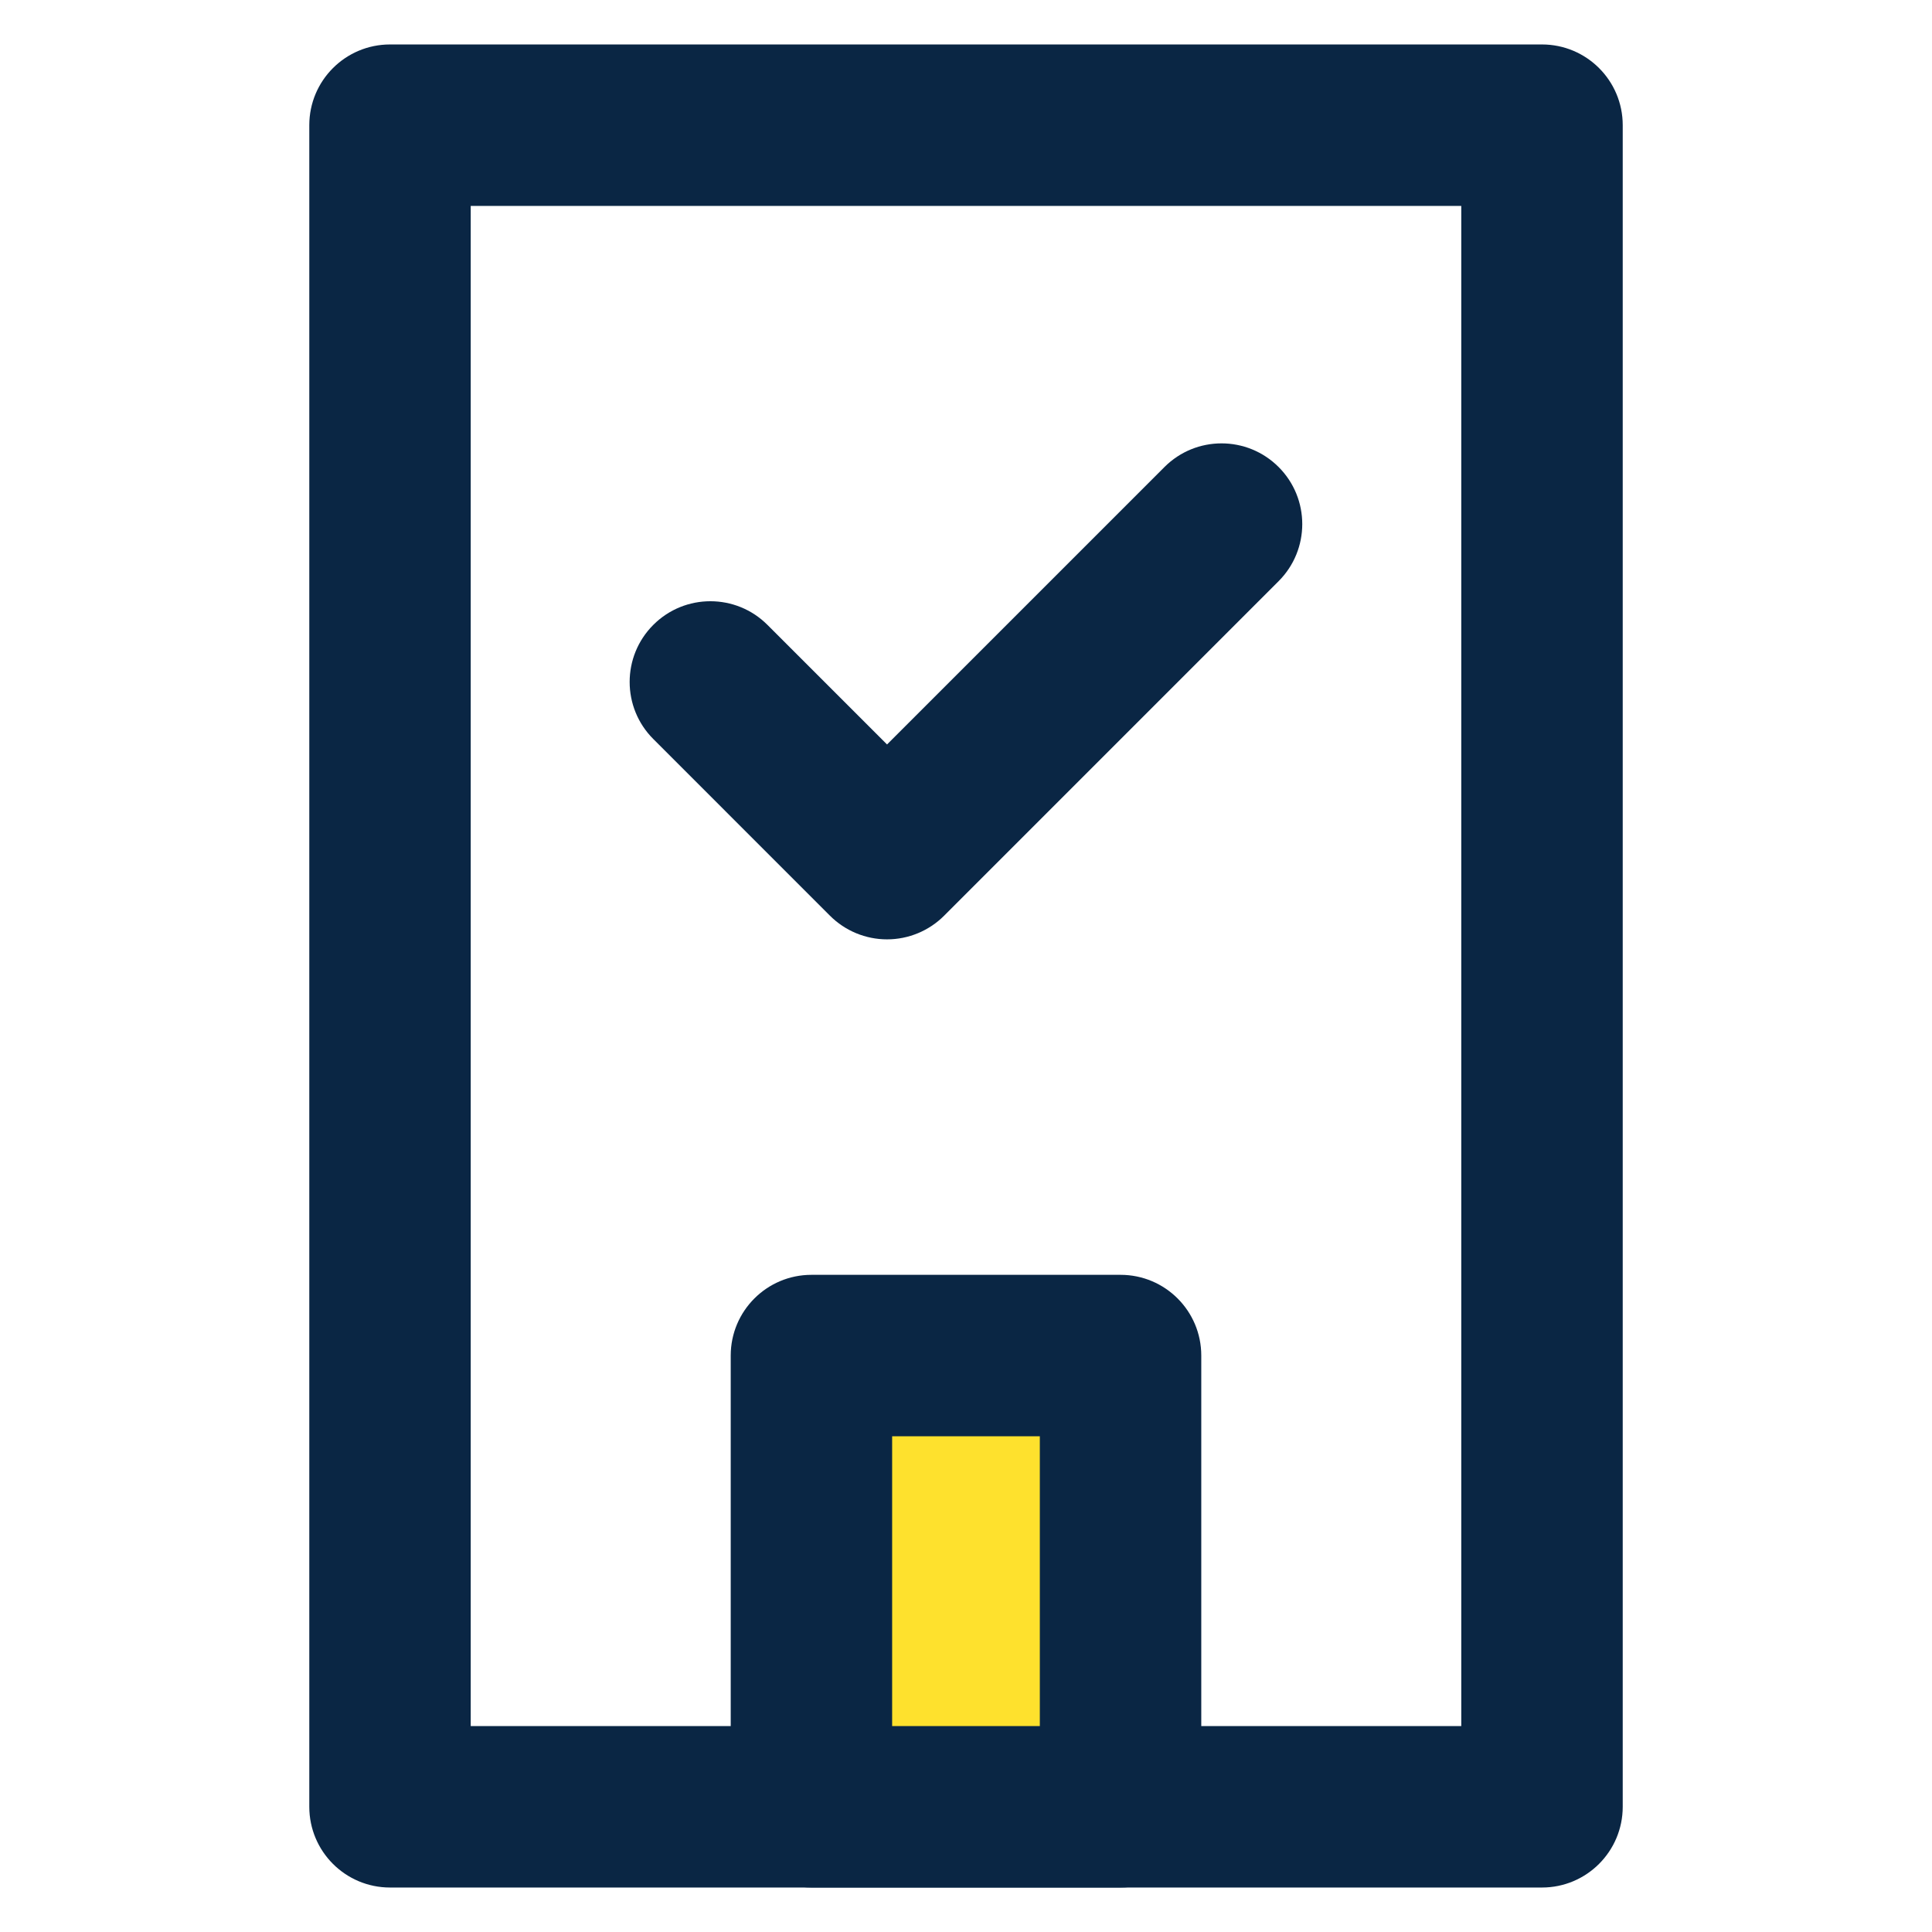
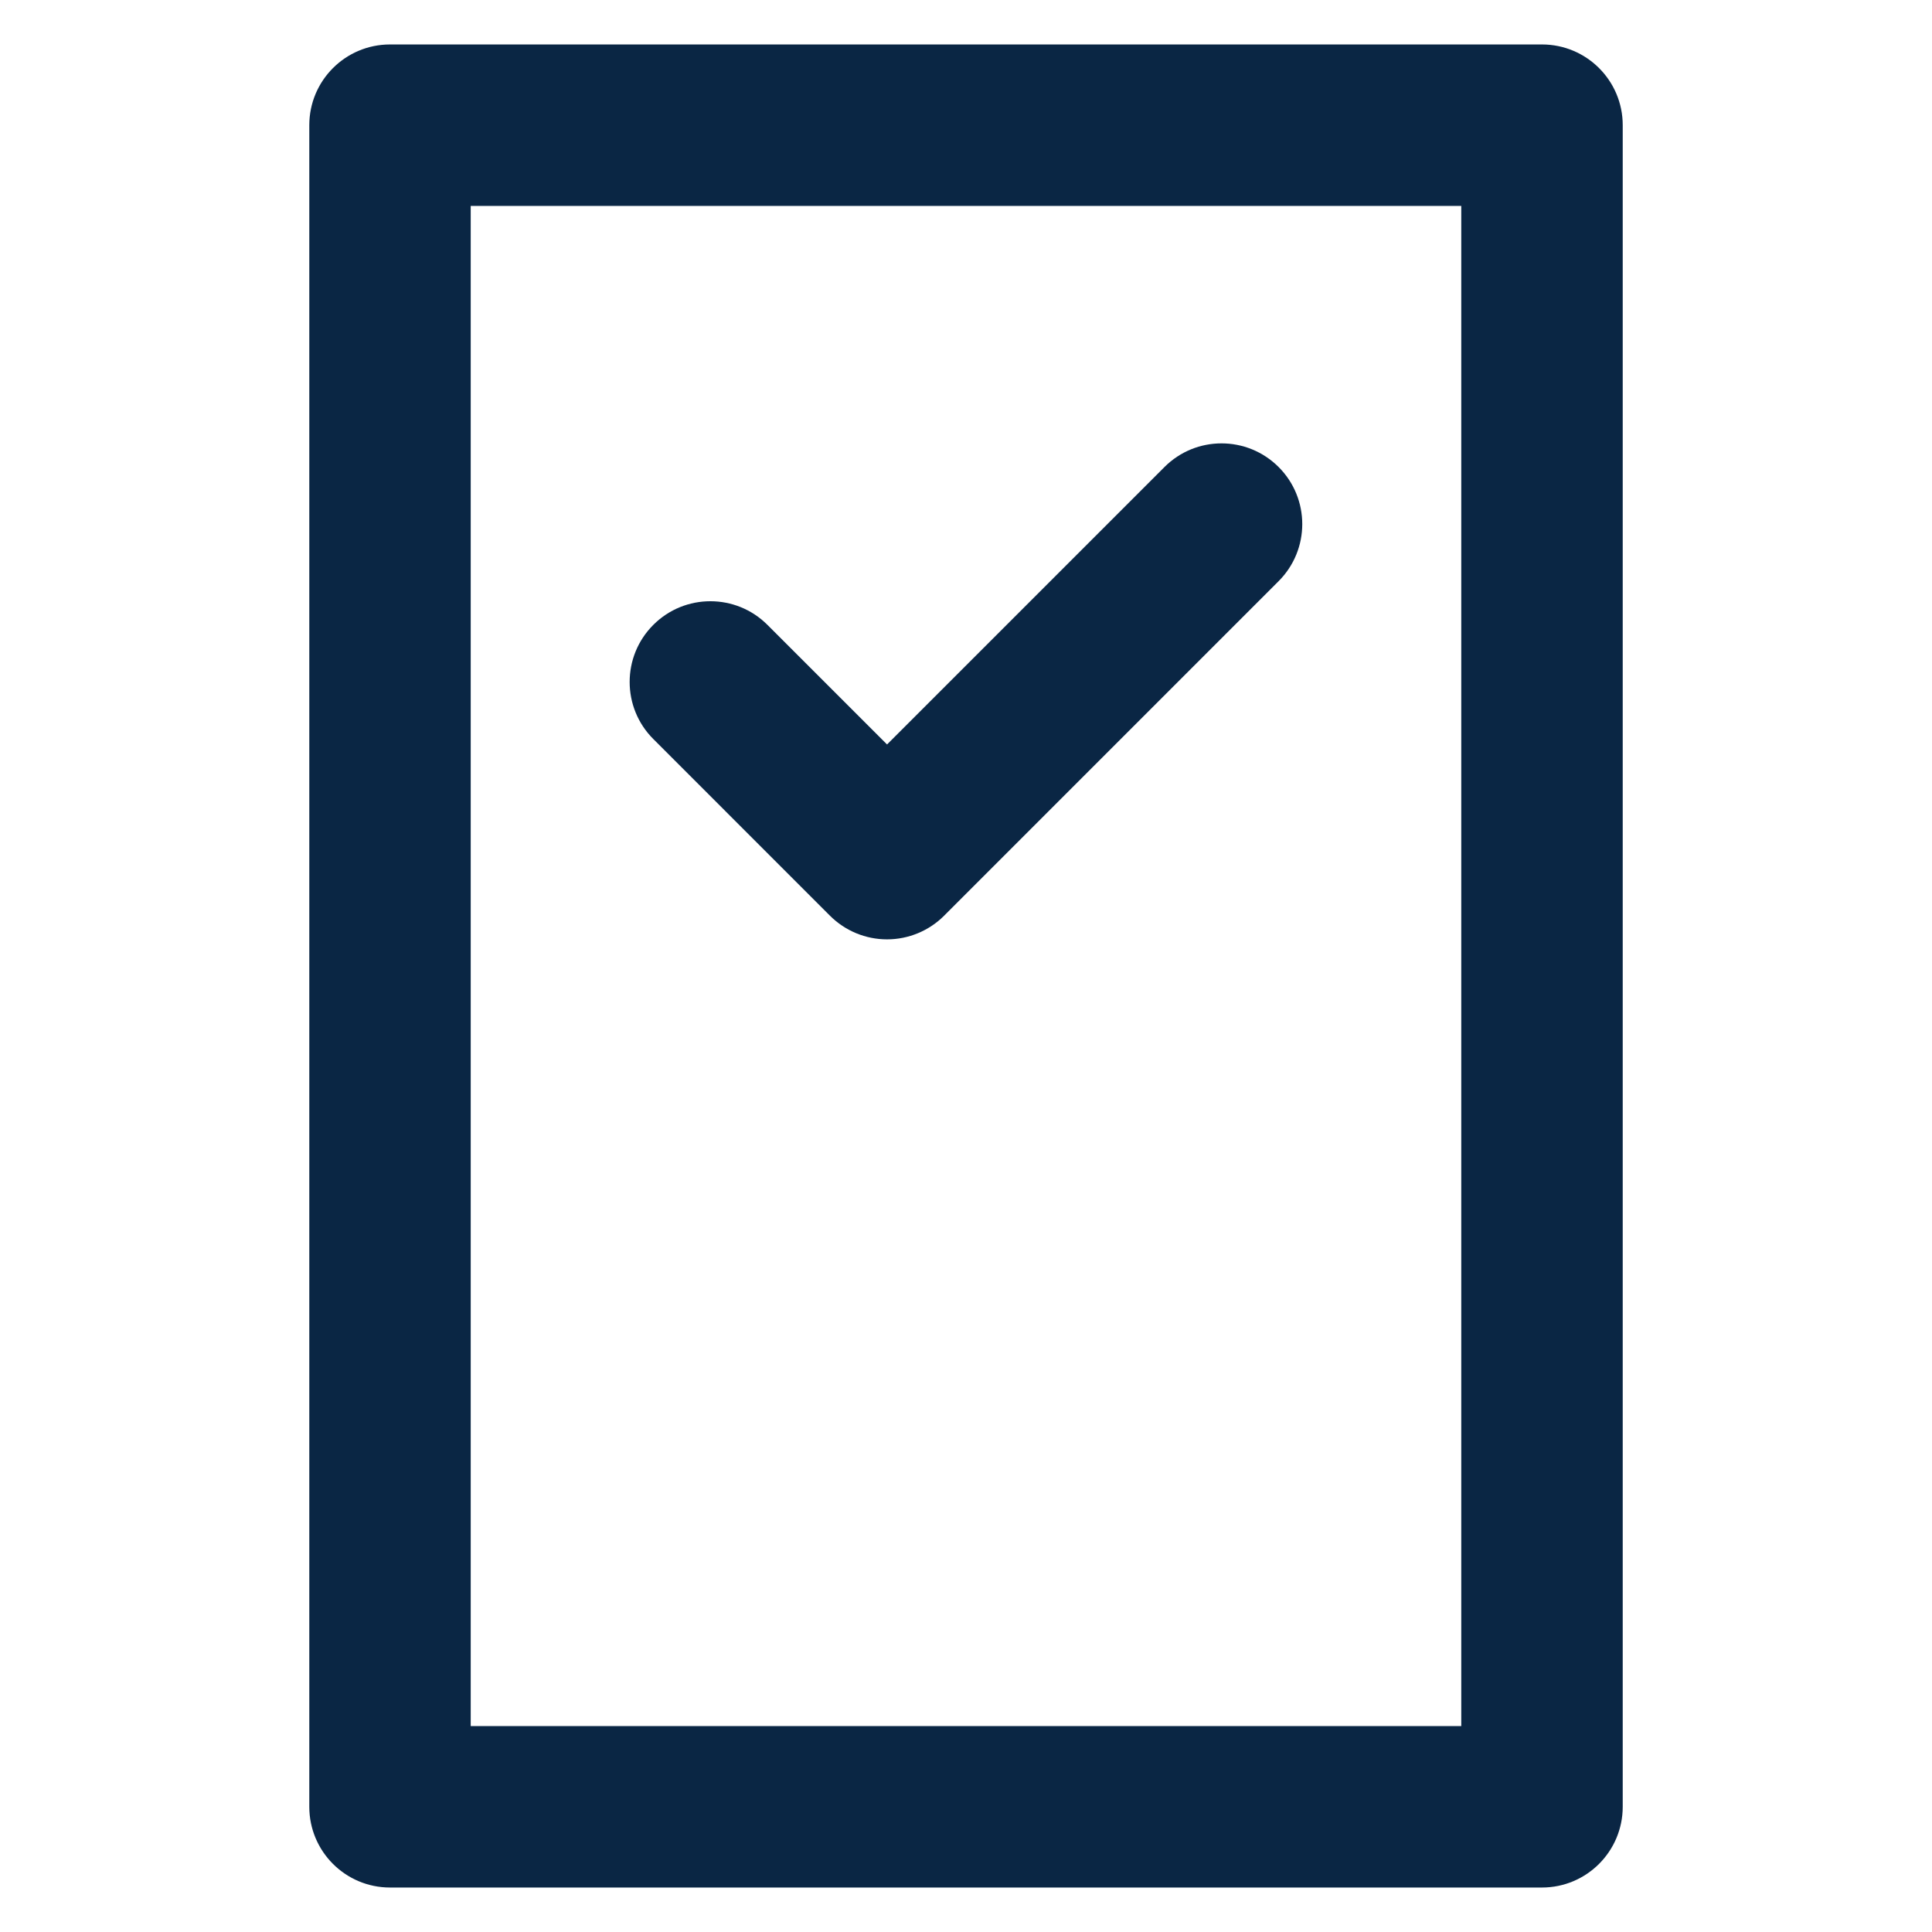
<svg xmlns="http://www.w3.org/2000/svg" version="1.1" id="Layer_1" x="0px" y="0px" width="100px" height="100px" viewBox="0 0 100 100" enable-background="new 0 0 100 100" xml:space="preserve">
  <g>
    <g>
      <path fill="#0A2644" d="M79.813,97.698H20.187c-2.307,0-4.178-1.871-4.178-4.179V6.479c0-2.307,1.871-4.178,4.178-4.178h59.626    c2.308,0,4.179,1.871,4.179,4.178v87.04C83.991,95.827,82.12,97.698,79.813,97.698z M24.364,89.342h51.271V10.658H24.364V89.342z" />
    </g>
    <g>
-       <rect x="42" y="70.164" fill="#FEE12D" width="16" height="23.355" />
-       <path fill="#0A2644" d="M57.999,97.698H42c-2.308,0-4.178-1.871-4.178-4.179V70.164c0-2.308,1.871-4.179,4.178-4.179h16    c2.308,0,4.178,1.871,4.178,4.179V93.52C62.177,95.827,60.307,97.698,57.999,97.698z M46.177,89.342h7.644v-15h-7.644V89.342z" />
-     </g>
+       </g>
    <g>
      <path fill="#0A2644" d="M45.913,48.621c-1.108,0-2.17-0.44-2.954-1.224l-9.144-9.145c-1.632-1.631-1.632-4.277,0-5.908    c1.63-1.632,4.278-1.632,5.908,0l6.19,6.189l14.36-14.36c1.633-1.632,4.276-1.632,5.908,0c1.632,1.631,1.632,4.277,0,5.908    L48.867,47.397C48.083,48.181,47.021,48.621,45.913,48.621z" />
    </g>
  </g>
</svg>